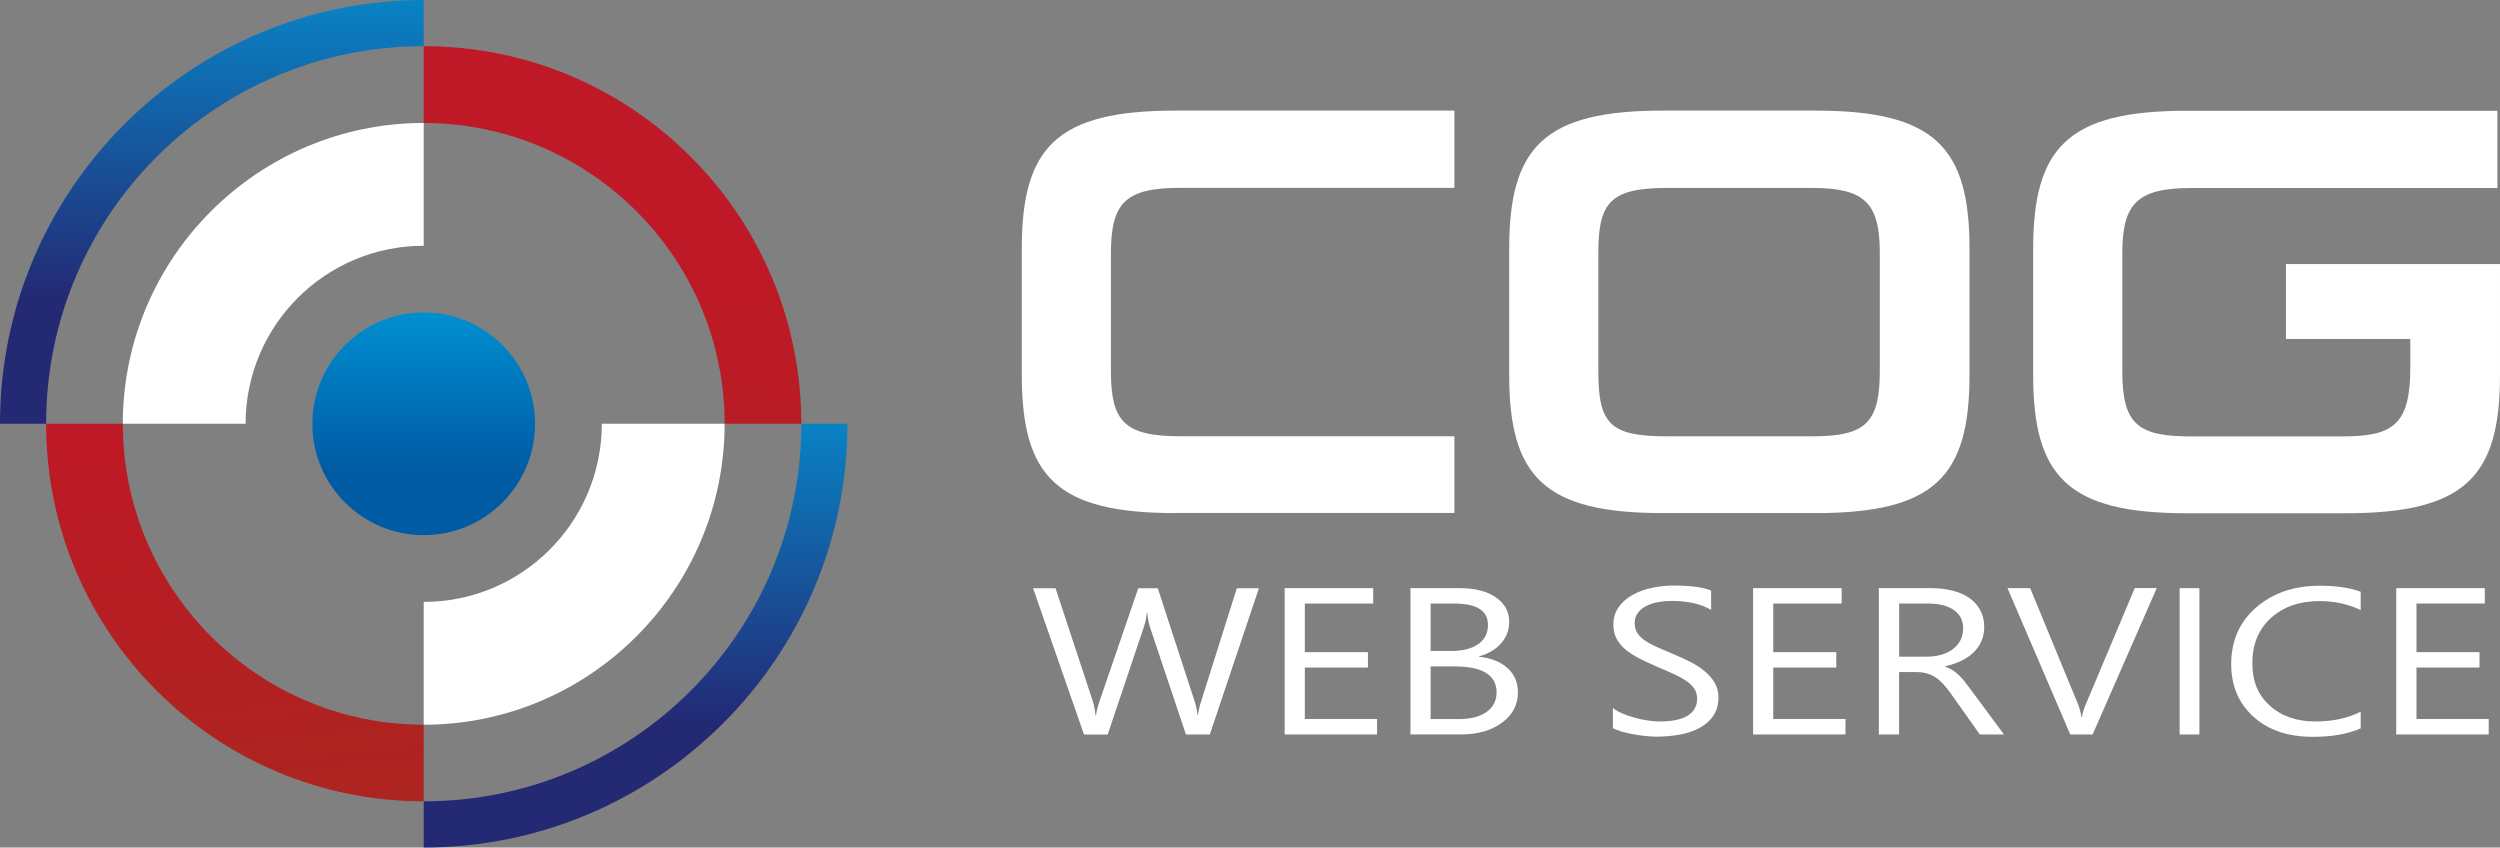
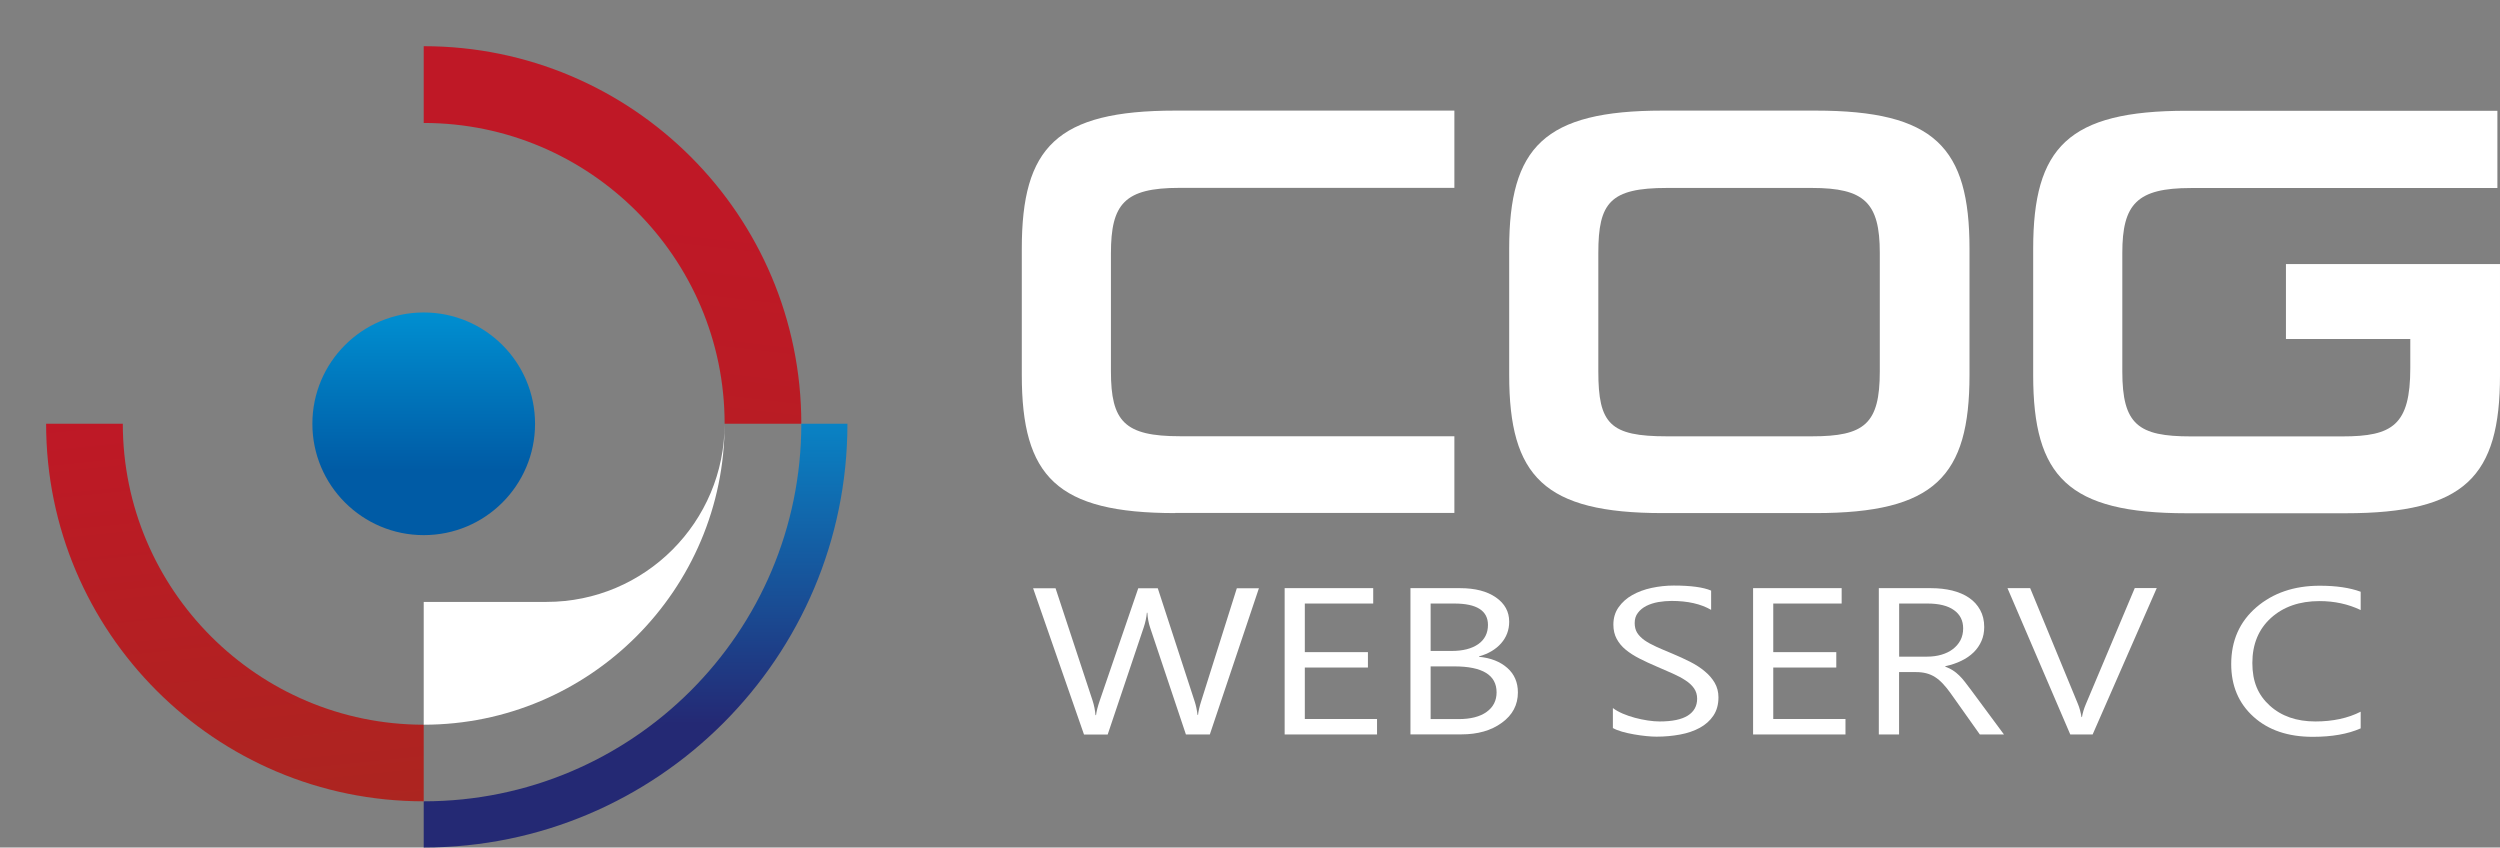
<svg xmlns="http://www.w3.org/2000/svg" xmlns:xlink="http://www.w3.org/1999/xlink" id="_レイヤー_2" data-name="レイヤー 2" viewBox="0 0 307.4 104.21">
  <rect x="0" y="0" width="307.4" height="104.21" fill="#808080" stroke="none" />
  <defs>
    <style>
      .cls-1 {
        fill: url(#linear-gradient);
      }

      .cls-1, .cls-2, .cls-3, .cls-4, .cls-5, .cls-6 {
        stroke-width: 0px;
      }

      .cls-2 {
        fill: url(#linear-gradient-5);
      }

      .cls-3 {
        fill: url(#linear-gradient-2);
      }

      .cls-4 {
        fill: url(#linear-gradient-3);
      }

      .cls-5 {
        fill: #fff;
      }

      .cls-6 {
        fill: url(#linear-gradient-4);
      }
    </style>
    <linearGradient id="linear-gradient" x1="75.66" y1="25.95" x2="62.51" y2="138.91" gradientUnits="userSpaceOnUse">
      <stop offset="0" stop-color="#bf1826" />
      <stop offset="1" stop-color="#a32b1d" />
    </linearGradient>
    <linearGradient id="linear-gradient-2" x1="26.57" y1="49.15" x2="34.33" y2="125.04" xlink:href="#linear-gradient" />
    <linearGradient id="linear-gradient-3" x1="78.15" y1="39.92" x2="78.15" y2="89.01" gradientUnits="userSpaceOnUse">
      <stop offset="0" stop-color="#00a0df" />
      <stop offset="1" stop-color="#242974" />
    </linearGradient>
    <linearGradient id="linear-gradient-4" x1="26.05" y1="-12.18" x2="26.05" y2="36.9" xlink:href="#linear-gradient-3" />
    <linearGradient id="linear-gradient-5" x1="52.1" y1="32.02" x2="52.1" y2="57.81" gradientUnits="userSpaceOnUse">
      <stop offset="0" stop-color="#00a0df" />
      <stop offset="1" stop-color="#005ba5" />
    </linearGradient>
  </defs>
  <g id="_レイヤー_1-2" data-name="レイヤー 1">
    <g>
      <g>
-         <path class="cls-5" d="M52.1,30.22v-15.1c-20.4,0-37,16.6-37,36.98h15.1c0-12.08,9.8-21.88,21.9-21.88Z" />
        <path class="cls-1" d="M89.1,52.1h9.43c0-25.64-20.79-46.42-46.43-46.42v9.44c20.4,0,37,16.6,37,36.98Z" />
        <path class="cls-3" d="M15.1,52.1H5.67c0,25.65,20.79,46.43,46.43,46.43h0v-9.42c-20.4,0-37-16.61-37-37.01Z" />
        <path class="cls-4" d="M98.53,52.1h0c0,25.65-20.79,46.43-46.43,46.43v5.68c14.36,0,27.39-5.85,36.82-15.28,9.44-9.44,15.28-22.45,15.28-36.83h-5.67Z" />
-         <path class="cls-6" d="M52.1,5.68h0V0C23.38.02,0,23.38,0,52.1h5.67c0-25.64,20.79-46.42,46.43-46.42Z" />
-         <path class="cls-5" d="M52.1,74.01v15.1c20.4,0,37-16.61,37-37.01h-15.1c0,12.09-9.8,21.91-21.89,21.91Z" />
+         <path class="cls-5" d="M52.1,74.01v15.1c20.4,0,37-16.61,37-37.01c0,12.09-9.8,21.91-21.89,21.91Z" />
        <path class="cls-2" d="M38.41,52.11c0-7.56,6.13-13.69,13.69-13.69s13.69,6.13,13.69,13.69-6.13,13.69-13.69,13.69-13.69-6.13-13.69-13.69Z" />
      </g>
      <g>
        <g>
          <path class="cls-5" d="M154.8,72.32l-6.04,17.99h-2.94l-4.4-13.14c-.19-.56-.3-1.17-.34-1.83h-.06c-.06.62-.19,1.22-.39,1.81l-4.43,13.17h-2.91l-6.26-17.99h2.76l4.55,13.8c.19.58.31,1.18.36,1.8h.07c.05-.44.2-1.04.46-1.8l4.73-13.8h2.4l4.53,13.9c.16.48.28,1.04.36,1.68h.06c.04-.43.17-1.01.4-1.73l4.37-13.85h2.71Z" />
          <path class="cls-5" d="M169.33,90.31h-11.37v-17.99h10.89v1.89h-8.41v5.98h7.76v1.89h-7.76v6.33h8.88v1.89Z" />
          <path class="cls-5" d="M173.43,90.31v-17.99h6.1c1.85,0,3.32.38,4.41,1.14,1.09.76,1.63,1.75,1.63,2.98,0,1.02-.33,1.91-.99,2.66-.66.75-1.57,1.29-2.72,1.61v.05c1.45.14,2.61.6,3.48,1.37.87.77,1.3,1.78,1.3,3.01,0,1.54-.66,2.78-1.97,3.73-1.31.96-2.97,1.43-4.98,1.43h-6.25ZM175.91,74.21v5.83h2.59c1.38,0,2.47-.28,3.27-.84.79-.56,1.19-1.35,1.19-2.36,0-1.75-1.38-2.63-4.14-2.63h-2.91ZM175.91,81.94v6.48h3.43c1.48,0,2.63-.29,3.45-.88.82-.59,1.23-1.39,1.23-2.41,0-2.12-1.73-3.19-5.2-3.19h-2.91Z" />
          <path class="cls-5" d="M198.32,89.55v-2.49c.34.26.74.48,1.22.69.47.2.97.37,1.49.51.52.14,1.05.25,1.58.33.53.08,1.02.12,1.46.12,1.54,0,2.7-.24,3.46-.72.76-.48,1.15-1.17,1.15-2.08,0-.48-.13-.91-.38-1.27-.25-.36-.6-.69-1.05-.98-.45-.3-.98-.58-1.59-.85-.61-.27-1.27-.56-1.97-.86-.75-.32-1.44-.64-2.09-.97-.65-.33-1.21-.69-1.69-1.08-.48-.39-.85-.84-1.12-1.34-.27-.5-.41-1.08-.41-1.75,0-.82.21-1.53.64-2.14.43-.61.99-1.11,1.68-1.5.69-.39,1.49-.69,2.38-.88.89-.19,1.79-.29,2.72-.29,2.11,0,3.64.21,4.6.62v2.37c-1.26-.73-2.88-1.1-4.86-1.1-.55,0-1.09.05-1.64.14-.55.1-1.04.26-1.46.47-.43.22-.78.5-1.04.85-.27.34-.4.76-.4,1.26,0,.46.1.86.3,1.19.21.33.51.64.9.92.4.28.88.54,1.45.8.57.26,1.23.54,1.98.85.76.32,1.49.65,2.18,1,.69.35,1.29.74,1.8,1.17.52.43.93.9,1.23,1.42.3.52.46,1.11.46,1.78,0,.89-.21,1.64-.62,2.25-.41.62-.97,1.11-1.67,1.5-.7.38-1.51.66-2.43.83-.92.17-1.88.26-2.89.26-.34,0-.76-.02-1.25-.07-.5-.05-1.01-.12-1.52-.21-.52-.09-1.01-.2-1.47-.33-.46-.13-.83-.28-1.11-.44Z" />
          <path class="cls-5" d="M226.93,90.31h-11.37v-17.99h10.89v1.89h-8.41v5.98h7.75v1.89h-7.75v6.33h8.88v1.89Z" />
          <path class="cls-5" d="M246.42,90.31h-2.98l-3.58-5.05c-.33-.47-.66-.87-.97-1.2-.31-.33-.63-.6-.96-.81-.33-.21-.68-.36-1.06-.46-.38-.1-.8-.15-1.28-.15h-2.08v7.67h-2.49v-17.99h6.42c.94,0,1.81.1,2.6.29.79.2,1.49.49,2.07.89.59.4,1.04.9,1.37,1.5.33.6.5,1.29.5,2.1,0,.62-.11,1.2-.34,1.72-.23.52-.55.99-.96,1.39-.42.41-.92.76-1.51,1.04-.59.29-1.25.51-1.98.67v.05c.36.13.67.29.94.46.27.17.52.38.76.61.24.23.48.5.71.8.23.3.5.64.79,1.04l4.01,5.42ZM233.52,74.21v6.53h3.45c.63,0,1.22-.08,1.76-.24.54-.16,1.01-.39,1.4-.69.39-.3.7-.66.93-1.09.22-.43.33-.91.33-1.45,0-.96-.37-1.71-1.13-2.25-.75-.54-1.84-.81-3.26-.81h-3.48Z" />
          <path class="cls-5" d="M265.19,72.32l-7.88,17.99h-2.75l-7.72-17.99h2.79l5.88,14.26c.19.46.33.99.43,1.59h.06c.08-.5.24-1.04.49-1.62l6-14.24h2.7Z" />
-           <rect class="cls-5" x="268.01" y="72.32" width="2.43" height="17.99" />
          <path class="cls-5" d="M290.27,89.56c-1.58.7-3.54,1.04-5.89,1.04-3.04,0-5.47-.82-7.29-2.47-1.83-1.65-2.74-3.81-2.74-6.48,0-2.87,1.03-5.2,3.08-6.97,2.05-1.77,4.66-2.66,7.81-2.66,2.02,0,3.7.25,5.03.74v2.25c-1.53-.73-3.22-1.1-5.06-1.1-2.45,0-4.44.69-5.97,2.07-1.52,1.38-2.29,3.23-2.29,5.54s.71,3.94,2.14,5.24c1.43,1.3,3.3,1.95,5.61,1.95,2.14,0,4-.4,5.57-1.2v2.04Z" />
-           <path class="cls-5" d="M306.01,90.31h-11.37v-17.99h10.89v1.89h-8.4v5.98h7.75v1.89h-7.75v6.33h8.88v1.89Z" />
        </g>
        <g>
          <path class="cls-5" d="M144.51,63.09c-14.59,0-18.87-4.5-18.87-16.98v-15.53c0-12.48,4.28-16.98,18.87-16.98h34.32v9.5h-33.81c-6.75,0-8.42,1.96-8.42,8.05v14.51c0,6.17,1.67,7.98,8.49,7.98h33.74v9.43h-34.32Z" />
          <path class="cls-5" d="M204.44,63.09c-14.58,0-18.87-4.5-18.87-16.98v-15.53c0-12.48,4.28-16.98,18.87-16.98h18.79c14.66,0,18.94,4.5,18.94,16.98v15.53c0,12.48-4.28,16.98-18.94,16.98h-18.79ZM231.14,31.09c0-6.17-1.89-7.98-8.34-7.98h-17.85c-6.96,0-8.42,1.81-8.42,7.98v14.58c0,6.46,1.45,7.98,8.42,7.98h17.85c6.46,0,8.34-1.52,8.34-7.98v-14.58Z" />
          <path class="cls-5" d="M281.08,32.45v9.23h15.29v3.56c0,7.04-2.18,8.42-8.34,8.42h-18.65c-6.46,0-8.42-1.45-8.42-7.98v-14.58c0-6.02,1.81-7.98,8.42-7.98h37.7v-9.5h-38.21c-14.58,0-18.87,4.5-18.87,16.98v15.53c0,12.48,4.28,16.98,18.87,16.98h19.52c14.73,0,19.01-4.5,19.01-16.98v-13.66h-26.32Z" />
        </g>
      </g>
    </g>
  </g>
</svg>